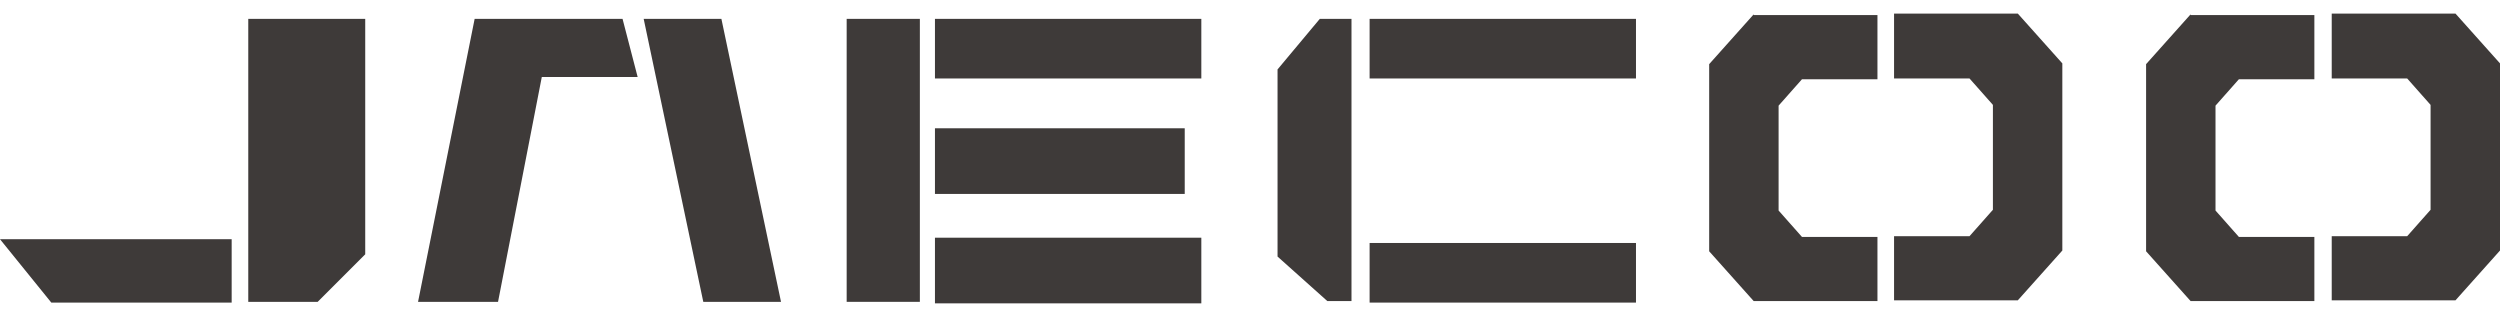
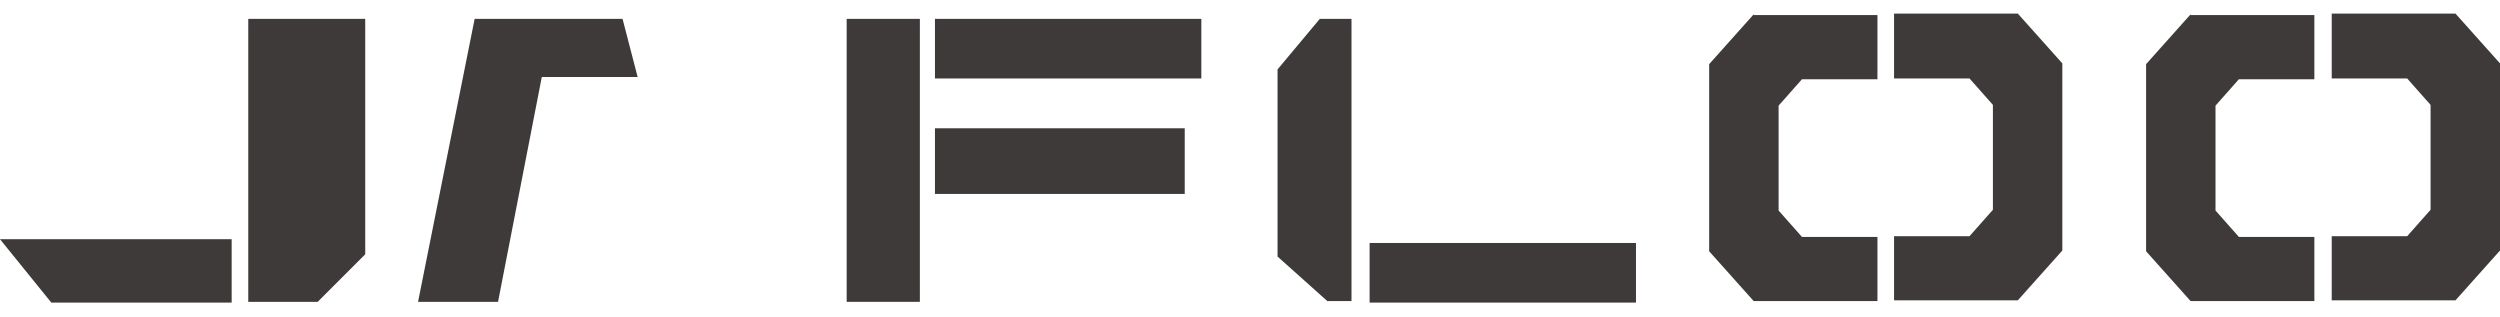
<svg xmlns="http://www.w3.org/2000/svg" version="1.1" viewBox="0 0 331.3 42">
  <defs>
    <style>
      .cls-1 {
        fill: #3e3a39;
      }
    </style>
  </defs>
  <g>
    <g id="Capa_1">
      <g id="Capa_1-2" data-name="Capa_1">
        <g id="Capa_1-2">
          <g id="Grupo_37">
            <path id="Trazado_1" class="cls-1" d="M32.9,2.5v37.5h9.2l6.3-6.3V2.5h-15.5Z" />
            <path id="Trazado_2" class="cls-1" d="M0,31.7l6.8,8.4h23.9v-8.4s-30.7,0-30.7,0Z" />
            <path id="Trazado_3" class="cls-1" d="M62.9,2.5l-7.5,37.5h10.6l5.8-29.8h12.7l-2-7.7s-19.6,0-19.6,0Z" />
-             <path id="Trazado_4" class="cls-1" d="M85.3,2.5l7.9,37.5h10.3l-7.9-37.5h-10.3Z" />
            <rect id="Rectángulo_6" class="cls-1" x="112.2" y="2.5" width="9.7" height="37.5" />
            <rect id="Rectángulo_7" class="cls-1" x="123.9" y="2.5" width="35.3" height="7.9" />
-             <rect id="Rectángulo_8" class="cls-1" x="181.5" y="2.5" width="35.3" height="7.9" />
            <rect id="Rectángulo_9" class="cls-1" x="181.5" y="32.2" width="35.3" height="7.9" />
            <rect id="Rectángulo_10" class="cls-1" x="123.9" y="17" width="33.1" height="8.7" />
-             <rect id="Rectángulo_11" class="cls-1" x="123.9" y="31.5" width="35.3" height="8.7" />
            <path id="Trazado_5" class="cls-1" d="M174.9,2.5l-5.6,6.7v24.8l6.6,5.9h3.2V2.5h-4.2Z" />
            <path id="Trazado_6" class="cls-1" d="M232.4,1.9l-5.9,6.6v24.8l5.9,6.6h16.4v-8.5h-10l-3.1-3.5v-13.9l3.1-3.5h10V2h-16.4Z" />
            <path id="Trazado_7" class="cls-1" d="M251,1.9v8.5h10l3.1,3.5v13.9l-3.1,3.5h-10v8.5h16.4l5.9-6.6V8.4l-5.9-6.6h-16.4Z" />
            <path id="Trazado_8" class="cls-1" d="M290.3,1.9l-5.9,6.6v24.8l5.9,6.6h16.4v-8.5h-10l-3.1-3.5v-13.9l3.1-3.5h10V2h-16.4Z" />
            <path id="Trazado_9" class="cls-1" d="M309,1.9v8.5h10l3.1,3.5v13.9l-3.1,3.5h-10v8.5h16.4l5.9-6.6V8.4l-5.9-6.6h-16.4Z" />
          </g>
        </g>
      </g>
    </g>
  </g>
</svg>